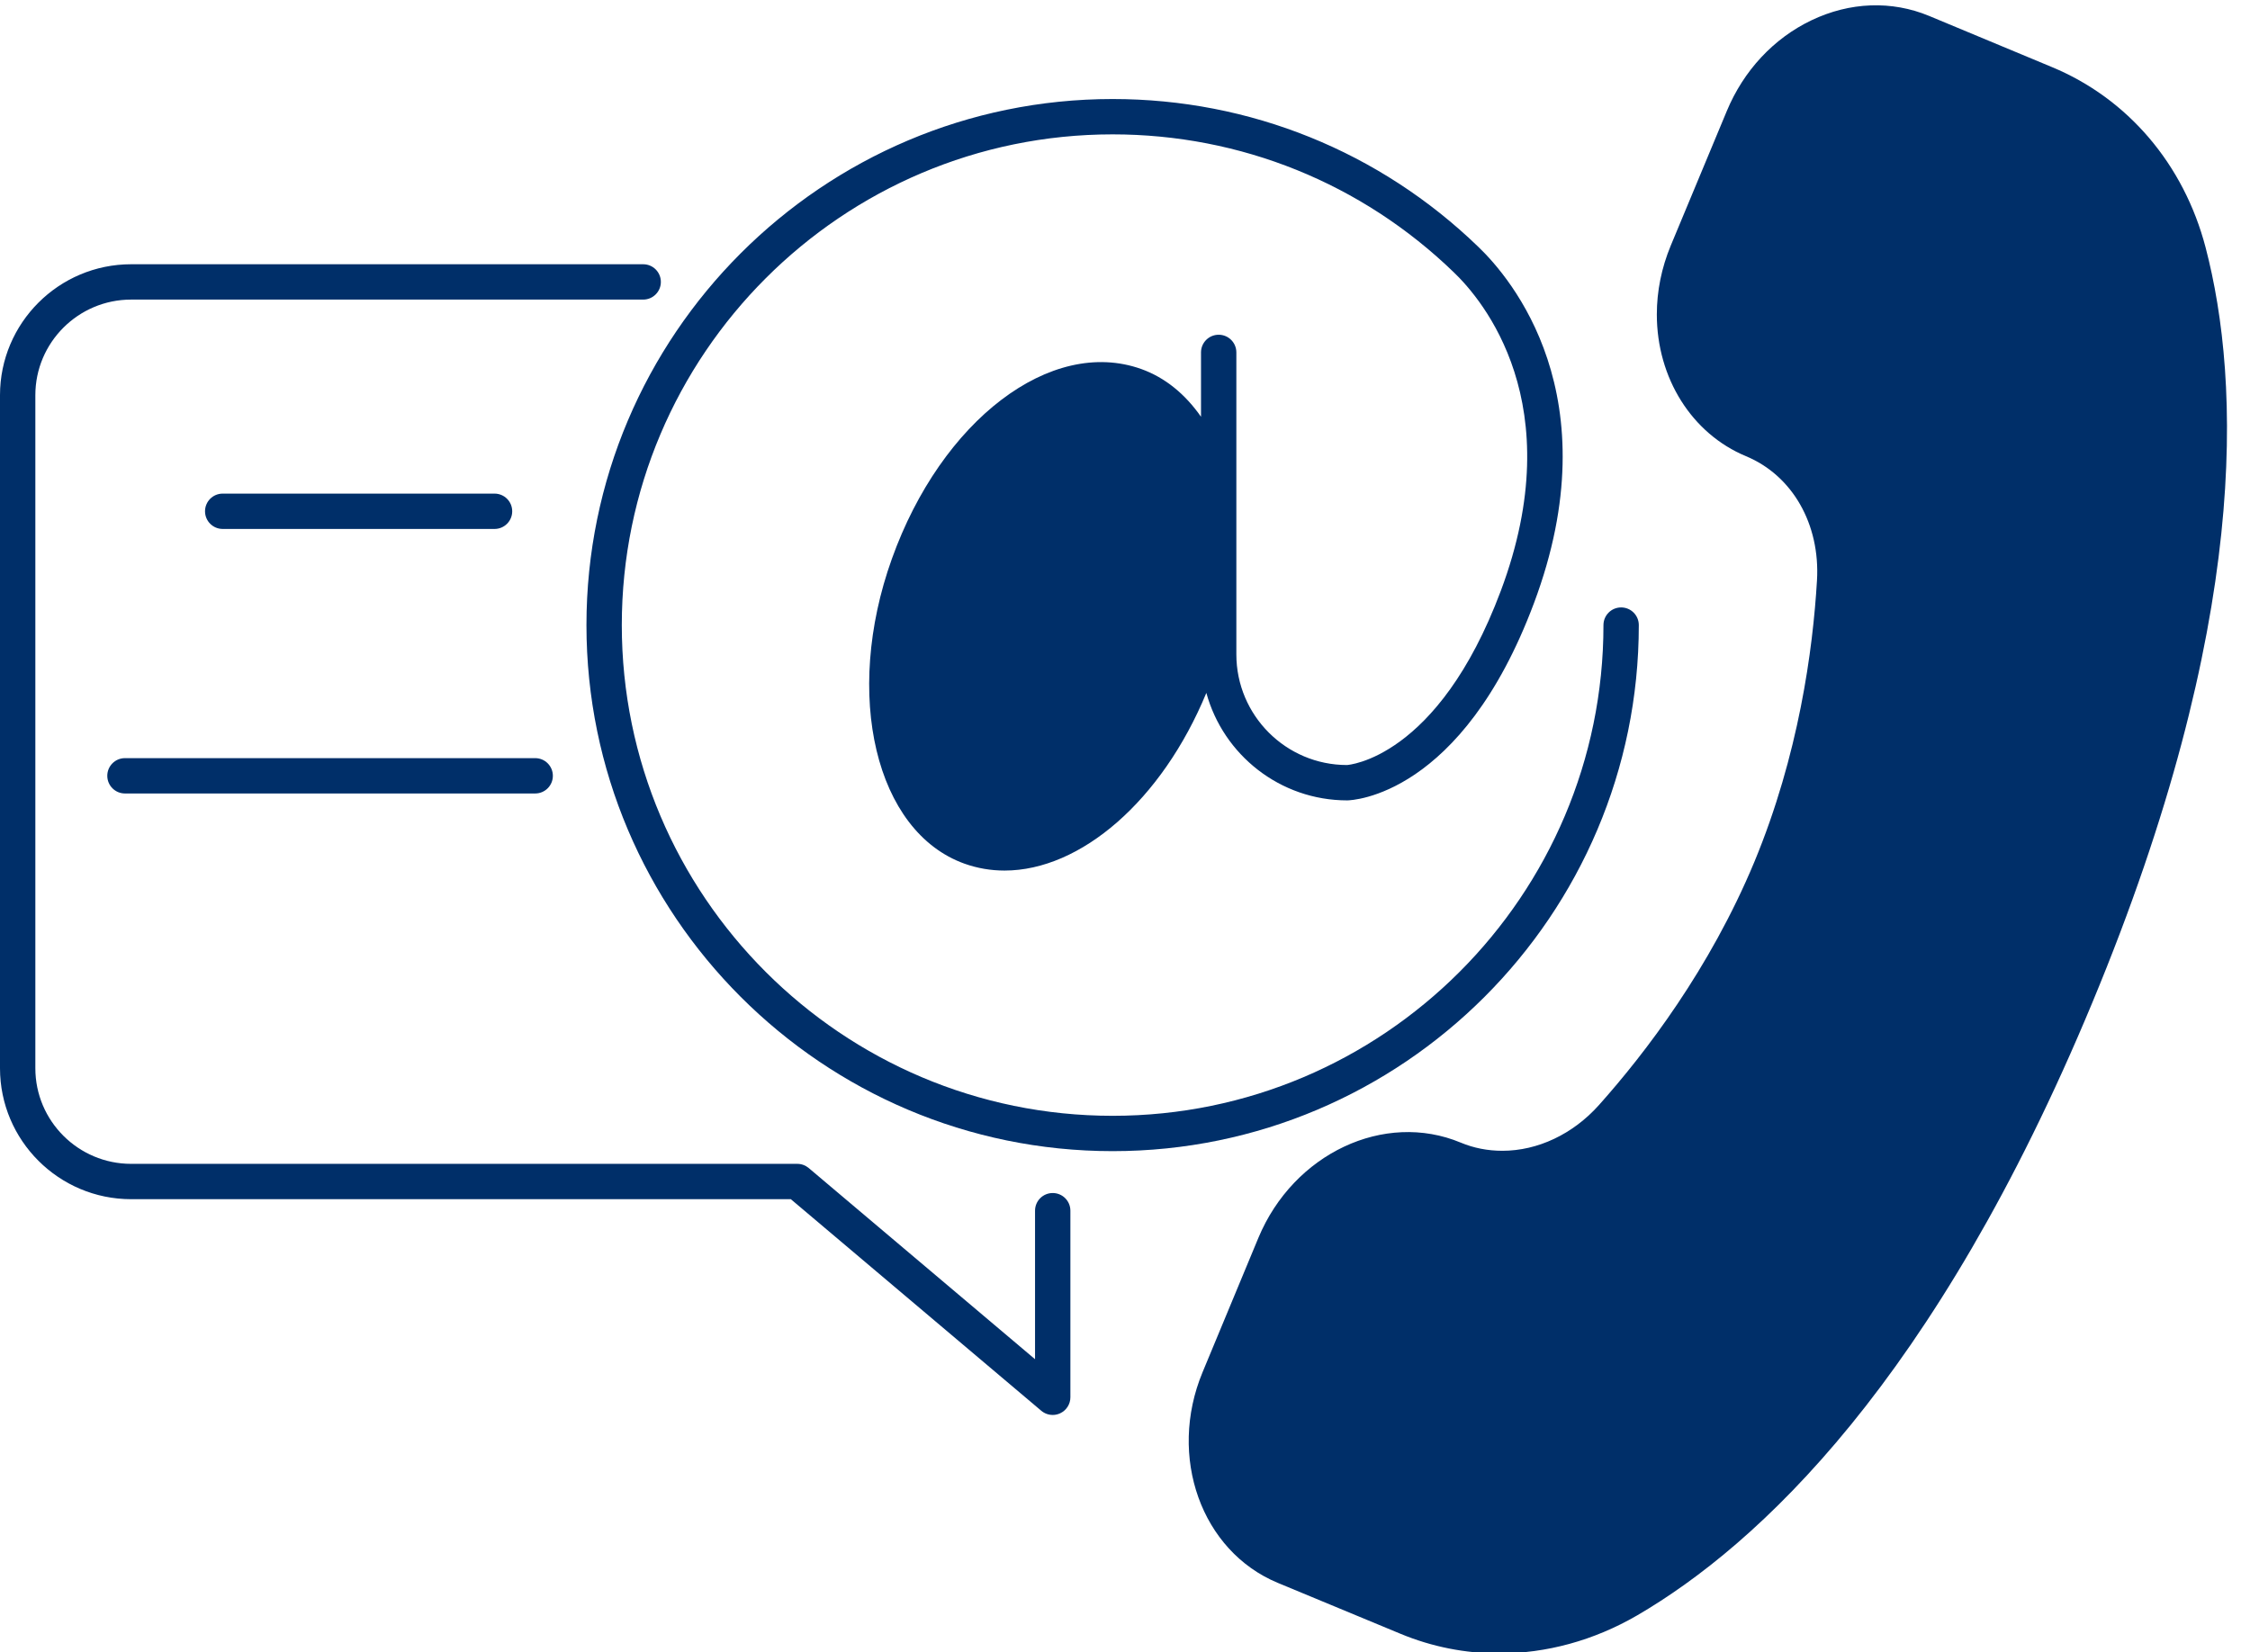
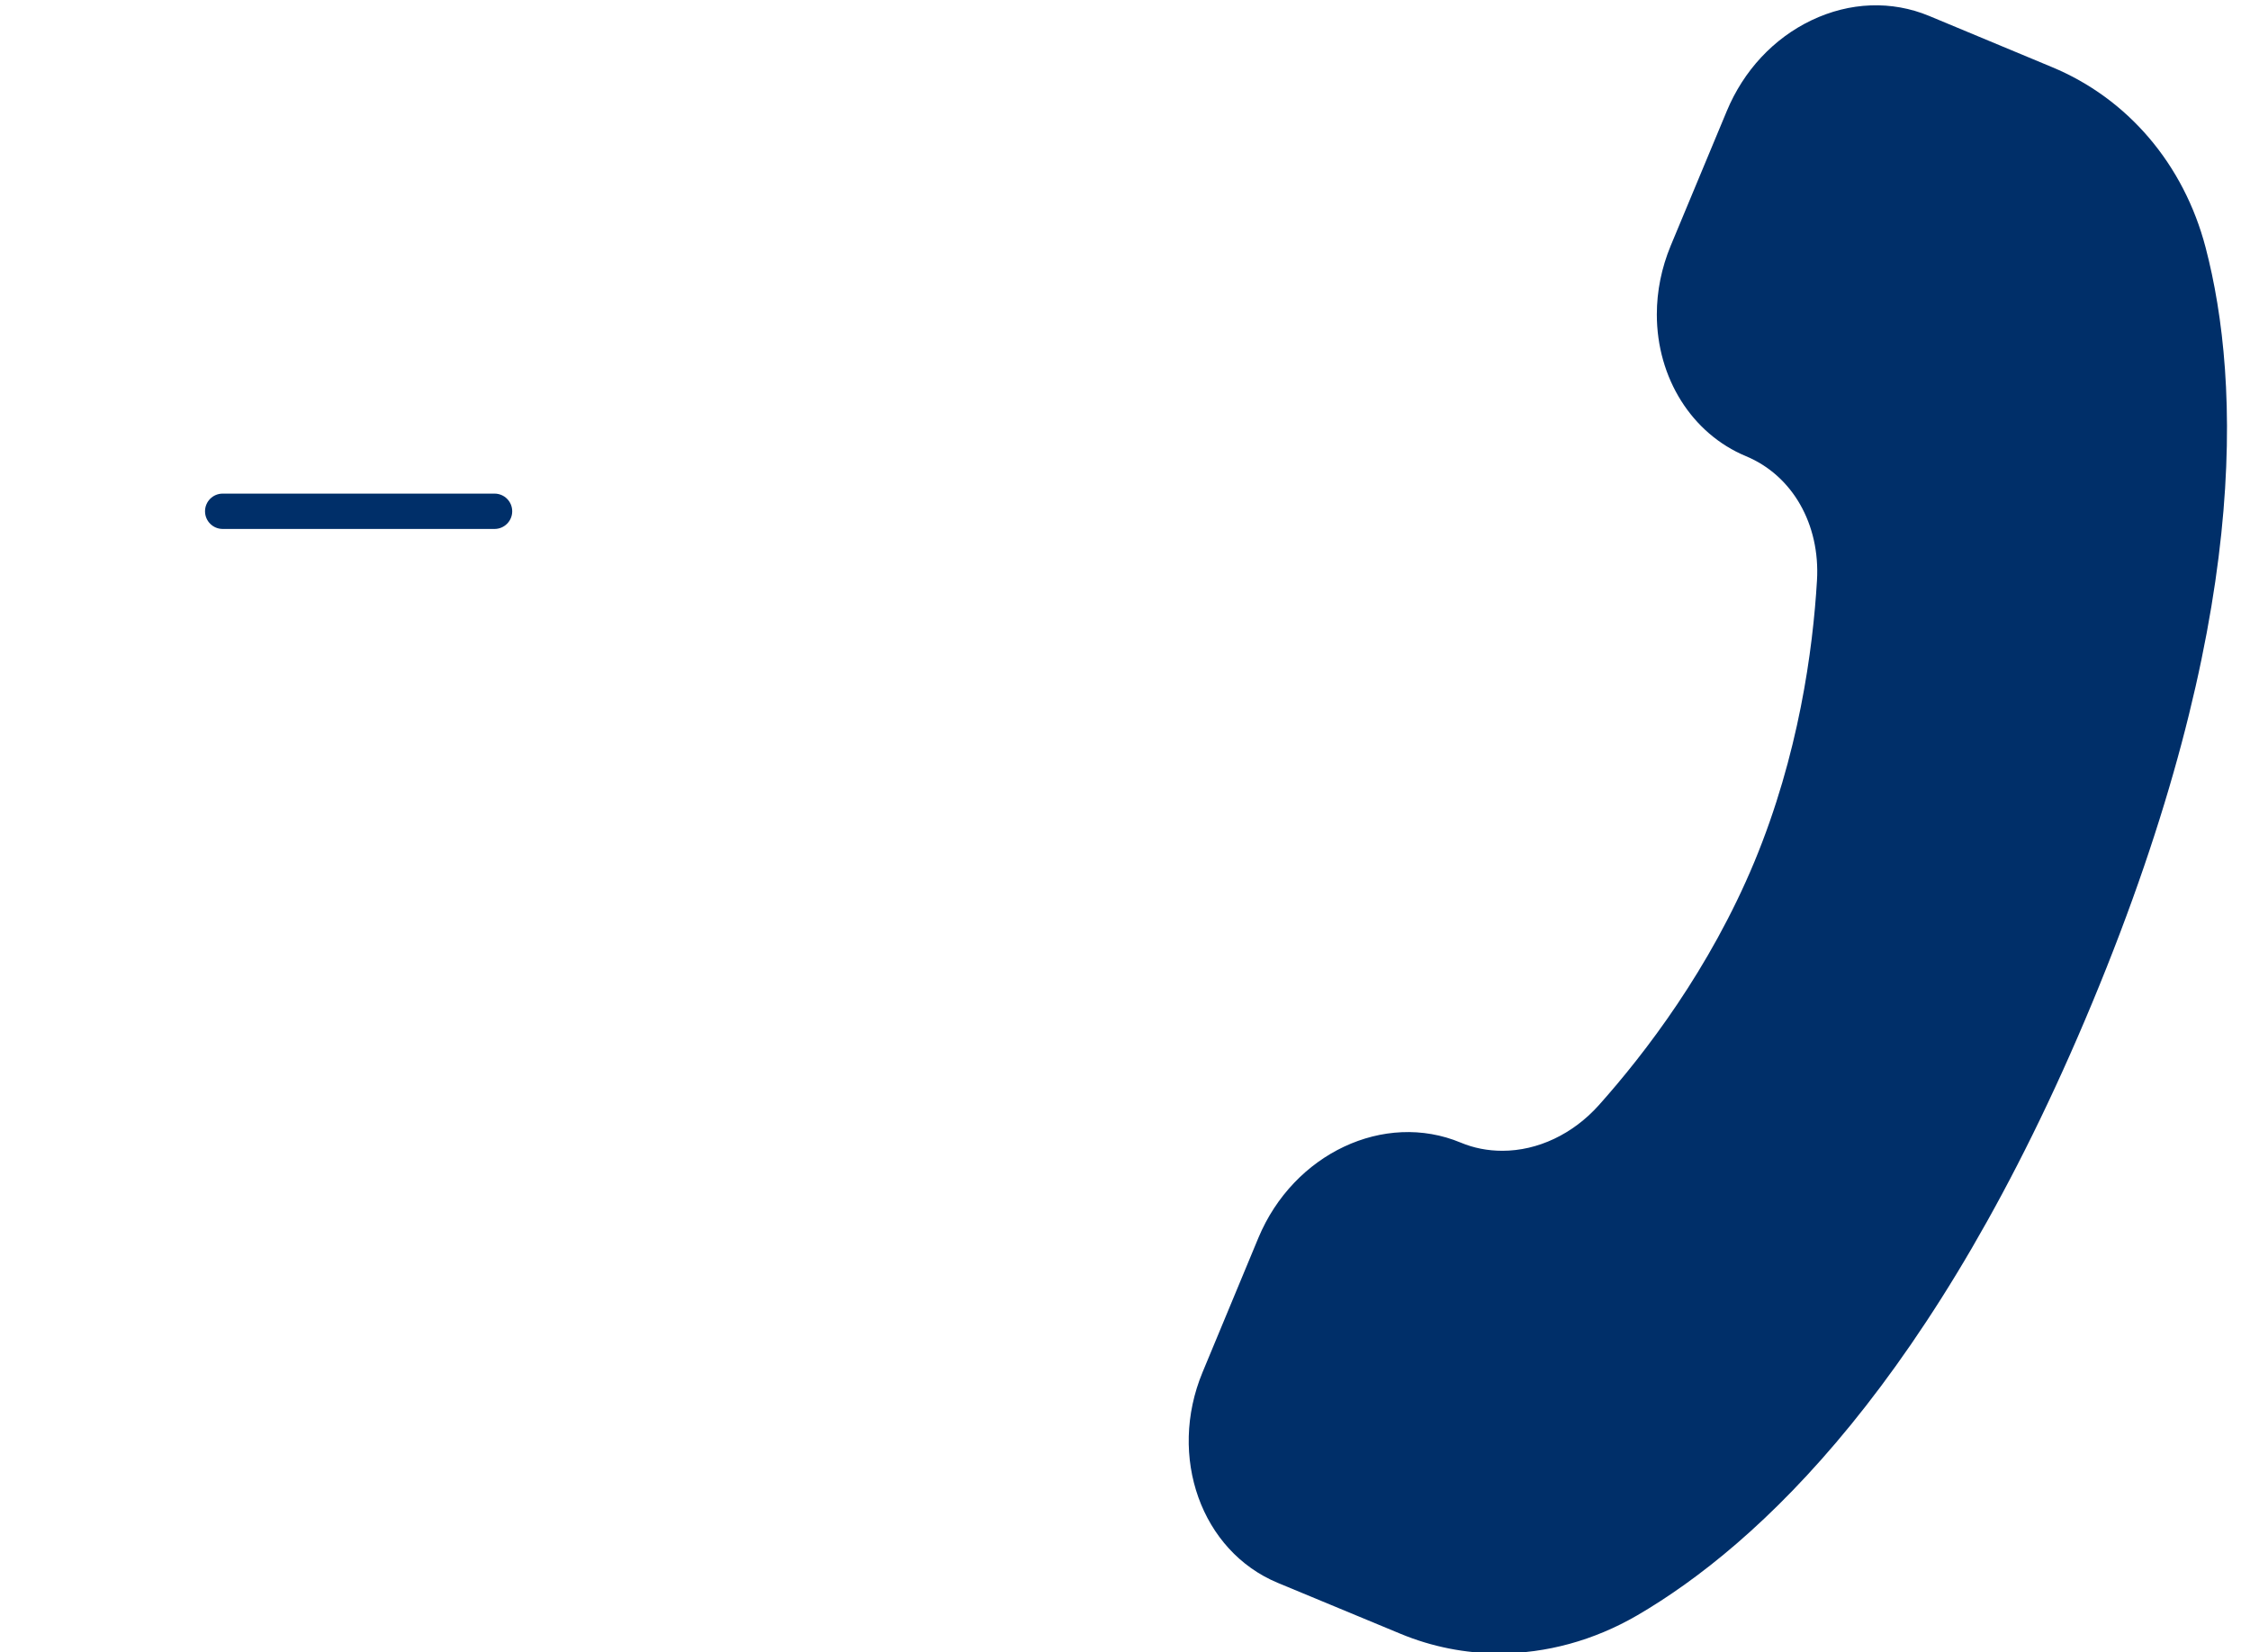
<svg xmlns="http://www.w3.org/2000/svg" fill="#002f69" height="93.5" preserveAspectRatio="xMidYMid meet" version="1" viewBox="0.0 -0.3 127.3 93.5" width="127.3" zoomAndPan="magnify">
  <g id="change1_1">
-     <path d="M92.72,35.075c0-0.553-0.448-1-1-1s-1,0.447-1,1c0,15.313-12.458,27.77-27.77,27.77s-27.77-12.457-27.77-27.77 S47.638,7.304,62.95,7.304c7.242,0,14.094,2.77,19.299,7.803c1.627,1.555,6.627,7.449,2.665,18.026 c-3.571,9.54-8.681,9.859-8.704,9.861c-3.452,0-6.26-2.809-6.26-6.261v-17.09c0-0.553-0.448-1-1-1s-1,0.447-1,1v3.642 c-0.885-1.269-2.02-2.215-3.384-2.703c-5.103-1.822-11.3,2.898-14.107,10.745c-2.761,7.705-0.92,15.443,4.105,17.248 c0.739,0.264,1.5,0.391,2.271,0.391c4.304,0,8.897-3.954,11.417-10.054c0.959,3.5,4.161,6.083,7.974,6.083 c0.262-0.004,6.469-0.228,10.561-11.16c4.392-11.724-1.305-18.405-3.151-20.169C78.06,8.274,70.714,5.304,62.95,5.304 c-16.415,0-29.77,13.355-29.77,29.771s13.355,29.77,29.77,29.77S92.72,51.49,92.72,35.075z" fill="inherit" />
    <path d="M124.787,13.702c-1.232-4.709-4.405-8.431-8.703-10.21L109.143,0.6c-2.118-0.878-4.482-0.791-6.657,0.249 c-2.138,1.022-3.839,2.849-4.79,5.141l-3.17,7.612c-0.521,1.26-0.786,2.57-0.786,3.893c0,3.6,1.98,6.748,5.046,8.023 c2.625,1.09,4.201,3.849,4.015,7.027c-0.231,3.928-1.034,9.882-3.545,15.935c-2.522,6.057-6.174,10.824-8.792,13.758 c-1.47,1.644-3.461,2.587-5.464,2.587c-0.83,0-1.622-0.155-2.356-0.463c-4.322-1.801-9.458,0.617-11.447,5.389l-3.161,7.611 c-1.979,4.773-0.068,10.119,4.261,11.916l6.939,2.88c1.789,0.743,3.679,1.111,5.58,1.111c2.664,0,5.349-0.723,7.808-2.15 c6.832-3.984,16.847-13.237,25.759-34.69C127.297,34.983,126.786,21.357,124.787,13.702z" fill="inherit" />
-     <path d="M59.56,67.215c-0.552,0-1,0.447-1,1v8.405L45.755,65.8c-0.181-0.152-0.409-0.236-0.646-0.236H7.42 c-2.989,0-5.42-2.427-5.42-5.41v-38.09c0-2.983,2.431-5.41,5.42-5.41h28.97c0.552,0,1-0.447,1-1s-0.448-1-1-1H7.42 c-4.091,0-7.42,3.324-7.42,7.41v38.09c0,4.086,3.329,7.41,7.42,7.41h37.324l14.17,11.974c0.184,0.155,0.414,0.236,0.646,0.236 c0.143,0,0.287-0.03,0.421-0.093c0.353-0.164,0.579-0.518,0.579-0.907v-10.56C60.56,67.662,60.112,67.215,59.56,67.215z" fill="inherit" />
    <path d="M27.98,29.634c0.552,0,1-0.447,1-1s-0.448-1-1-1H12.6c-0.552,0-1,0.447-1,1s0.448,1,1,1H27.98z" fill="inherit" />
-     <path d="M6.07,43.604c0,0.553,0.448,1,1,1h23.21c0.552,0,1-0.447,1-1s-0.448-1-1-1H7.07C6.518,42.604,6.07,43.051,6.07,43.604z" fill="inherit" />
  </g>
</svg>